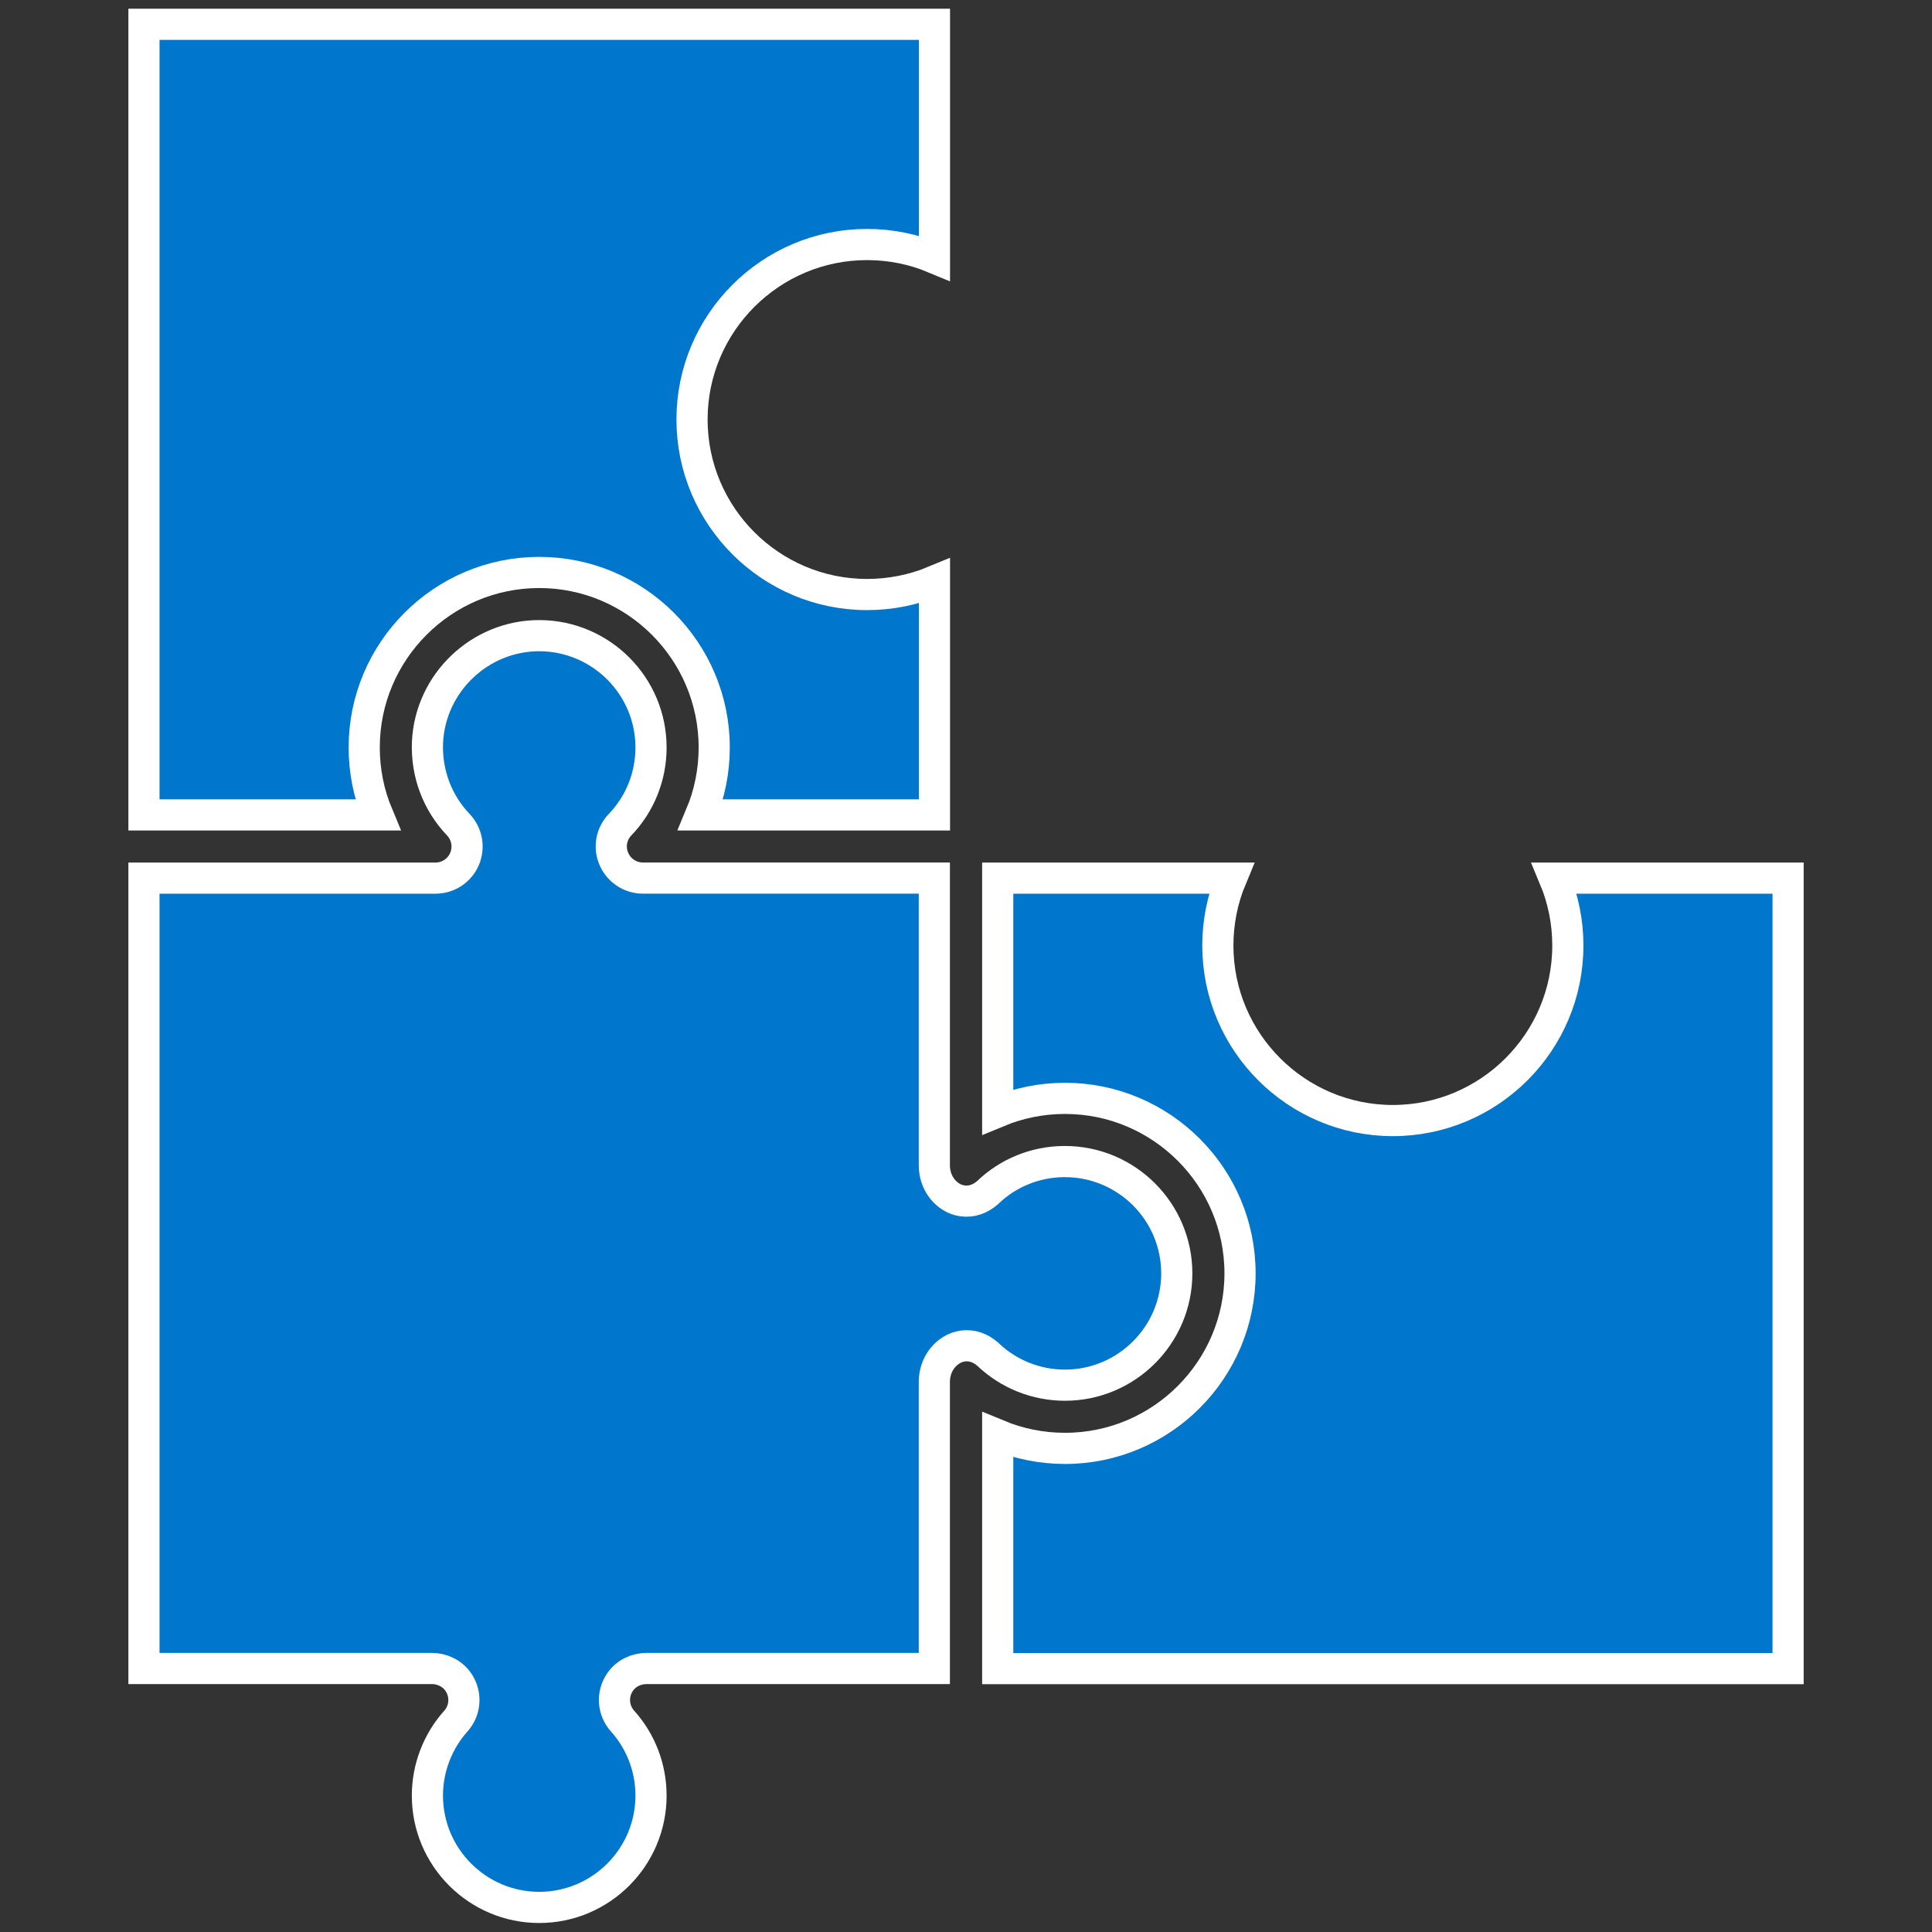
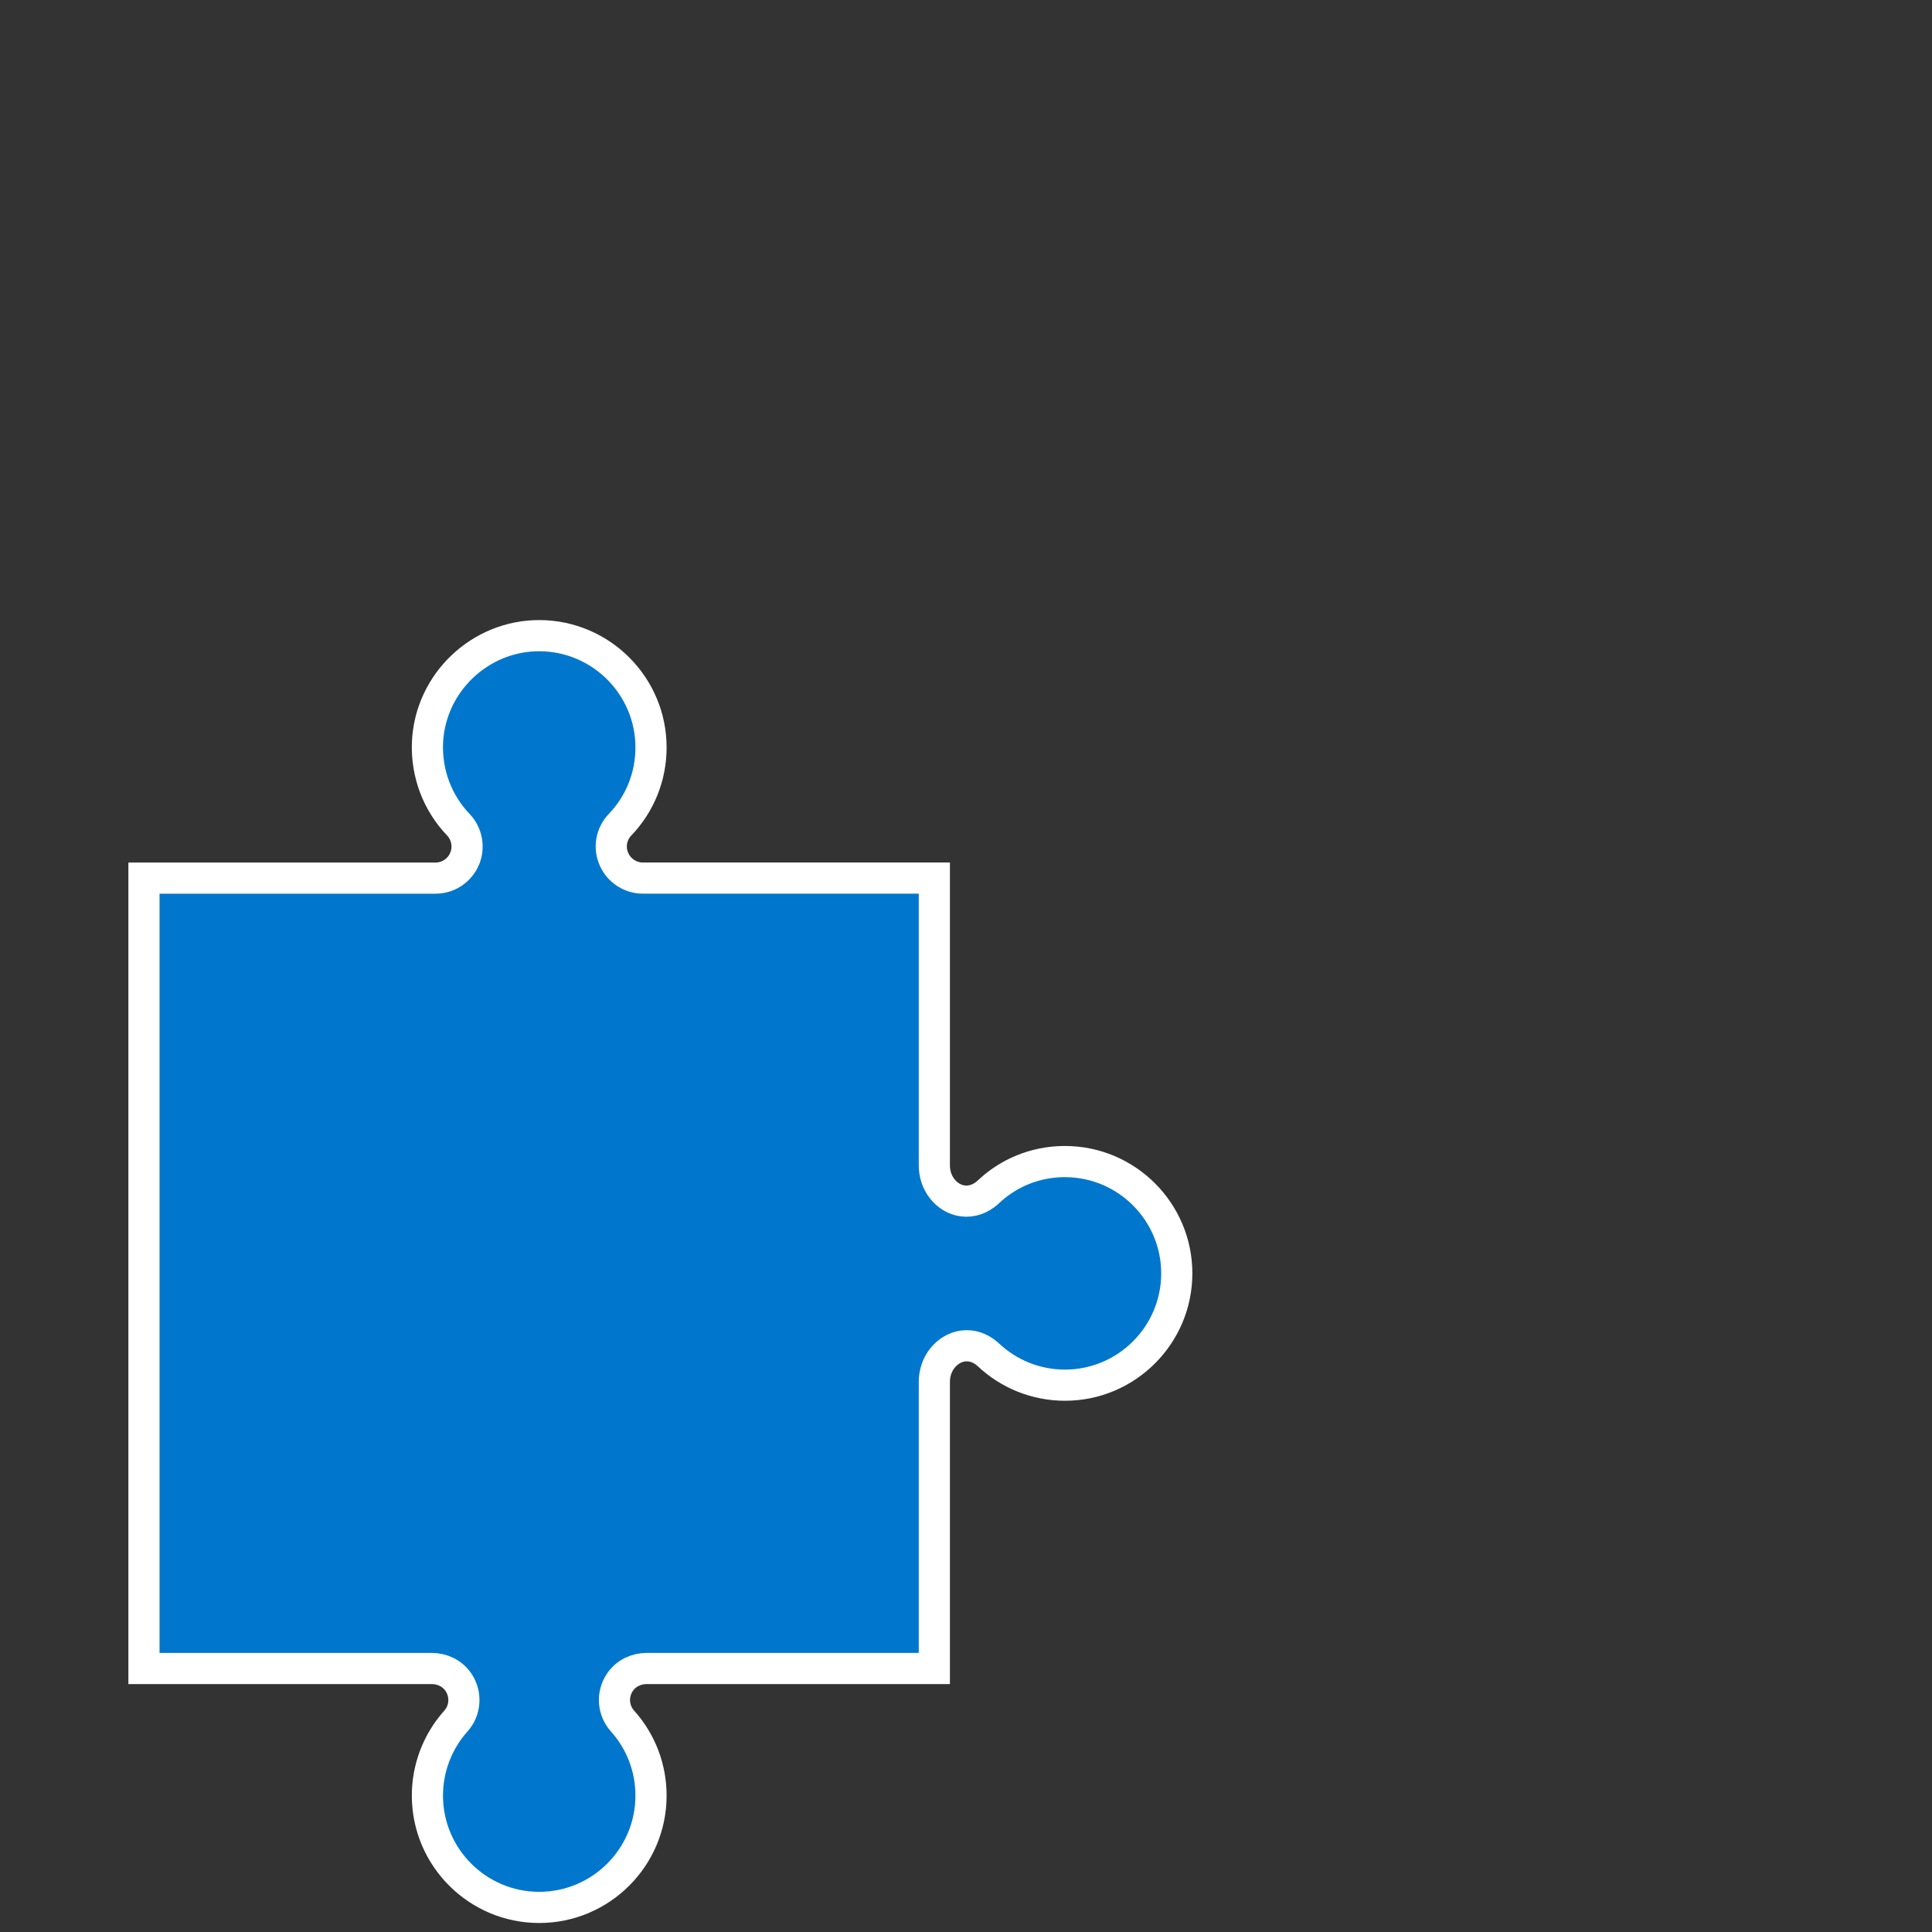
<svg xmlns="http://www.w3.org/2000/svg" width="62" height="62" viewBox="0 0 62 62" fill="none">
  <rect x="0" y="0" width="62" height="62" fill="#333333" stroke="none" />
-   <path d="M27.824 19.079C28.577 19.079 29.31 18.931 29.988 18.649V26.152L22.488 26.151C22.772 25.473 22.92 24.74 22.92 23.988C22.92 20.891 20.4 18.371 17.304 18.371C14.208 18.371 11.688 20.891 11.688 23.988C11.688 24.74 11.836 25.473 12.12 26.151H4.62V0.779H29.988V8.279C29.31 7.995 28.577 7.847 27.824 7.847C24.728 7.847 22.208 10.367 22.208 13.463C22.208 16.559 24.728 19.079 27.824 19.079Z" fill="#0077CC" stroke="white" />
  <path d="M34.121 37.276H34.176C36.156 37.276 37.764 38.888 37.764 40.864C37.764 42.843 36.152 44.452 34.176 44.452C33.253 44.452 32.376 44.101 31.704 43.465L31.696 43.457L31.687 43.45C31.463 43.255 31.188 43.156 30.899 43.195C30.624 43.233 30.409 43.388 30.262 43.561L30.262 43.561C30.067 43.792 29.984 44.08 29.984 44.344V53.544H20.748C20.427 53.544 20.093 53.689 19.893 53.988C19.626 54.383 19.674 54.896 19.981 55.234C20.569 55.89 20.892 56.738 20.892 57.623C20.892 59.603 19.28 61.211 17.304 61.211C15.324 61.211 13.716 59.6 13.716 57.623C13.716 56.739 14.042 55.89 14.628 55.233C14.939 54.889 14.972 54.378 14.717 53.992L14.716 53.99C14.515 53.689 14.176 53.544 13.86 53.544H4.62L4.62 28.18H13.976C14.386 28.18 14.75 27.934 14.908 27.564L14.908 27.563C15.066 27.192 14.987 26.76 14.711 26.468L14.709 26.466C14.032 25.757 13.677 24.81 13.719 23.821C13.807 21.91 15.41 20.389 17.321 20.399L17.321 20.399C19.291 20.41 20.892 22.015 20.892 23.987C20.892 24.915 20.541 25.794 19.9 26.464C19.617 26.756 19.535 27.192 19.702 27.568C19.861 27.938 20.23 28.179 20.632 28.179H29.984V37.395C29.984 37.656 30.061 37.932 30.247 38.162L30.247 38.162C30.394 38.343 30.613 38.502 30.893 38.538C31.185 38.577 31.462 38.473 31.688 38.277L31.696 38.269L31.705 38.261C32.361 37.635 33.216 37.289 34.121 37.276Z" fill="#0077CC" stroke="white" />
-   <path d="M57.382 28.18V53.548H32.018V46.05C32.695 46.332 33.425 46.48 34.178 46.48C37.274 46.48 39.794 43.96 39.794 40.864C39.794 37.768 37.274 35.248 34.178 35.248C33.425 35.248 32.695 35.396 32.018 35.678V28.18H39.514C39.23 28.859 39.082 29.592 39.082 30.344C39.082 33.441 41.602 35.96 44.698 35.96C47.794 35.96 50.314 33.441 50.314 30.344C50.314 29.592 50.166 28.859 49.882 28.18L57.382 28.18Z" fill="#0077CC" stroke="white" />
</svg>